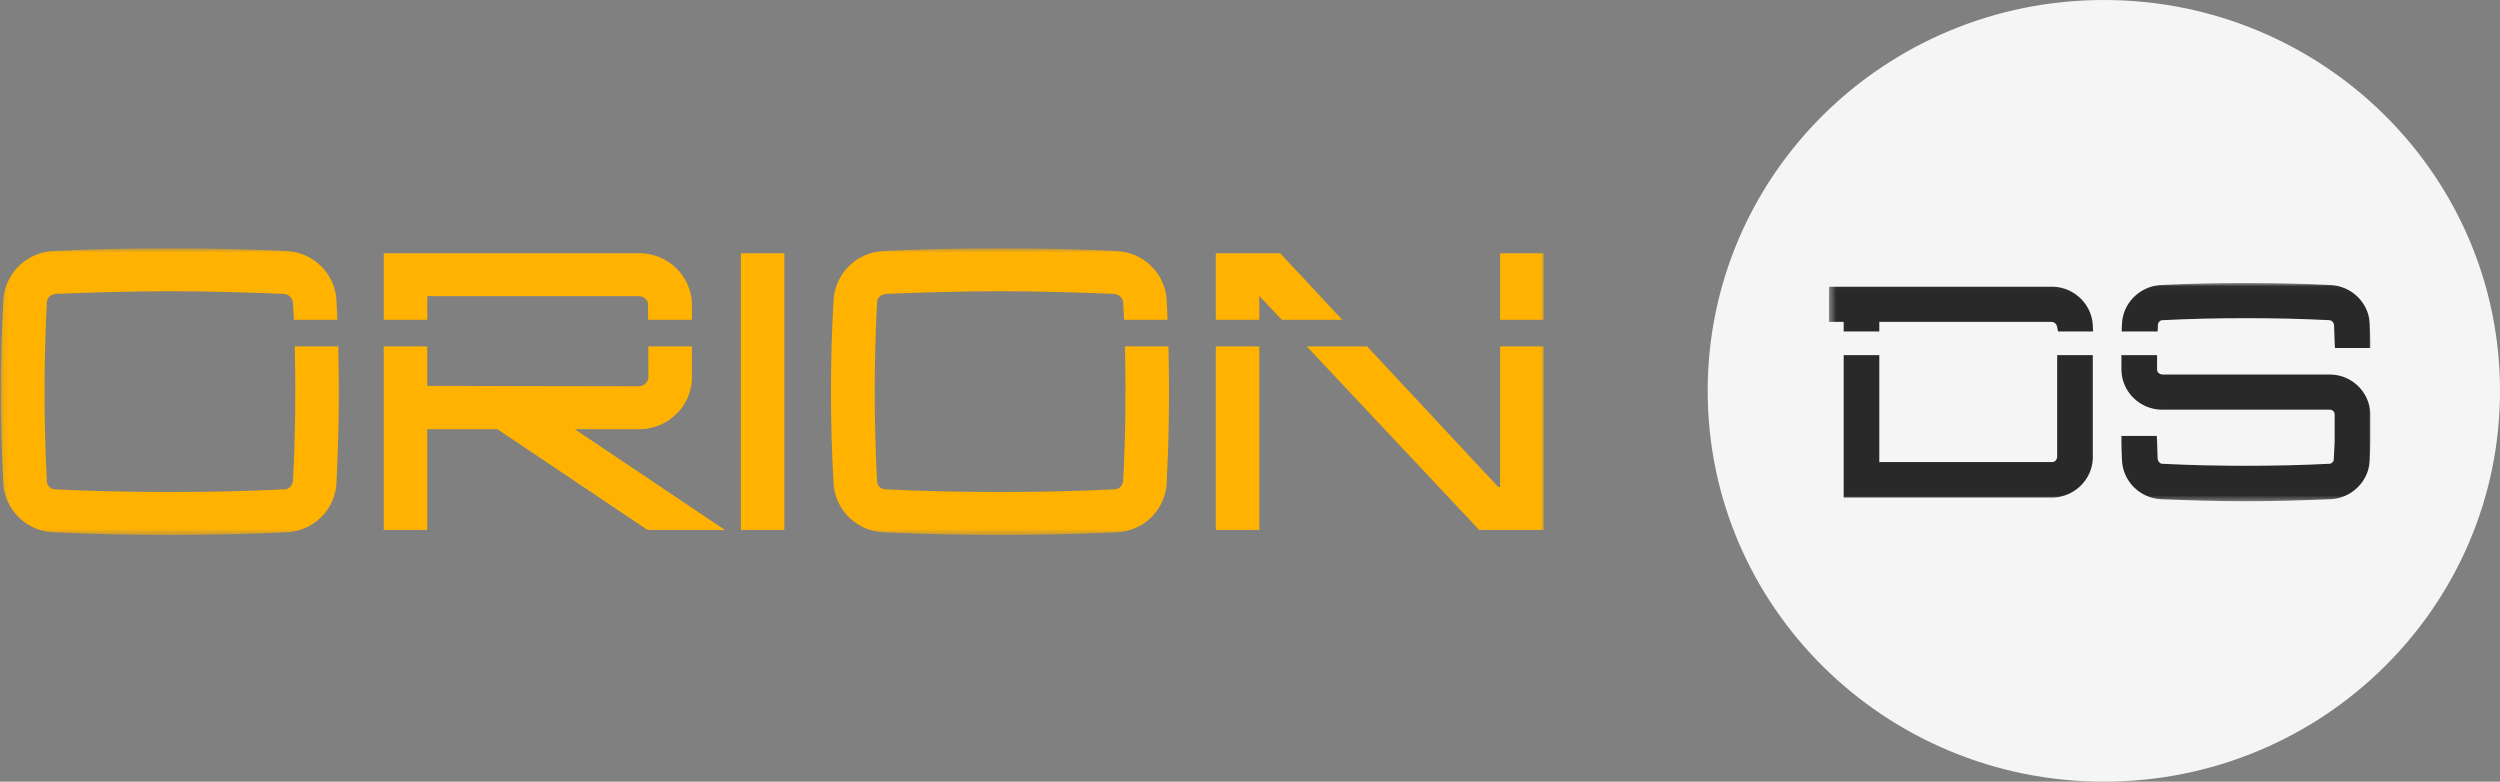
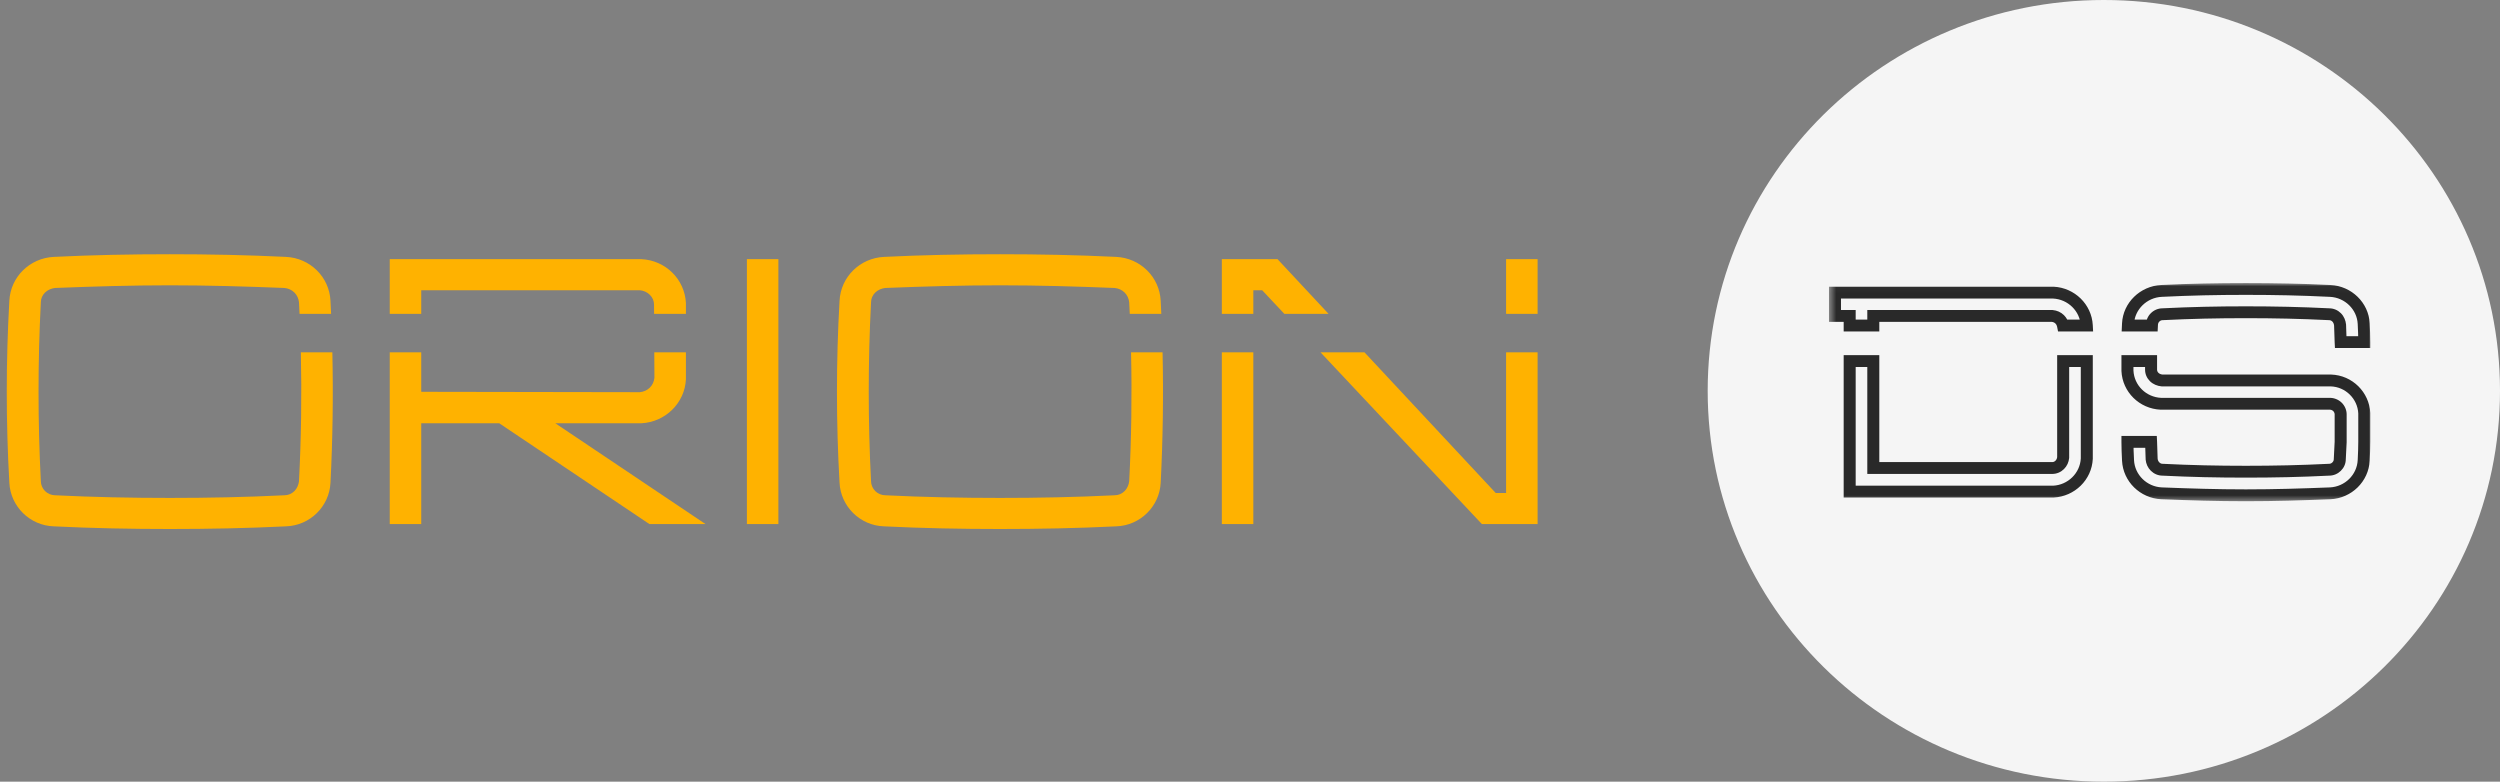
<svg xmlns="http://www.w3.org/2000/svg" width="371" height="116" viewBox="0 0 371 116" fill="none">
  <rect x="0" y="0" width="371" height="116" fill="#808080" stroke="none" />
  <path d="M371 58C371 90.033 344.679 116 312.21 116C279.741 116 253.42 90.033 253.42 58C253.42 25.968 279.741 0 312.21 0C344.679 0 371 25.968 371 58Z" fill="#F5F5F5" />
  <mask id="mask0_227_15" style="mask-type:alpha" maskUnits="userSpaceOnUse" x="0" y="36" width="230" height="44">
    <path d="M229.48 36.849H0.11V79.471H229.48V36.849Z" fill="white" />
-     <path fill-rule="evenodd" clip-rule="evenodd" d="M25.215 42.34C30.859 42.34 36.56 42.509 42.204 42.734C42.774 42.79 43.287 43.015 43.686 43.409C44.085 43.802 44.313 44.309 44.37 44.871C44.4 45.439 44.428 46.007 44.453 46.576H49.136C49.108 45.932 49.078 45.289 49.045 44.646C48.874 41.103 46.024 38.291 42.432 38.122C36.674 37.841 30.916 37.728 25.215 37.728C19.458 37.728 13.7 37.841 7.999 38.122C4.407 38.291 1.557 41.103 1.386 44.646C0.873 53.645 0.873 62.644 1.386 71.642C1.557 75.129 4.407 77.998 7.999 78.11C13.7 78.391 19.458 78.504 25.215 78.504C30.916 78.504 36.674 78.391 42.432 78.11C46.024 77.998 48.874 75.129 49.045 71.642C49.372 65.191 49.465 58.739 49.322 52.288H44.647C44.79 58.653 44.699 65.064 44.37 71.417C44.313 71.924 44.085 72.486 43.686 72.88C43.287 73.273 42.774 73.498 42.204 73.498C36.56 73.779 30.859 73.892 25.215 73.892C19.572 73.892 13.814 73.779 8.17 73.498C7.657 73.498 7.087 73.273 6.688 72.88C6.289 72.486 6.061 71.924 6.061 71.417C5.605 62.587 5.605 53.645 6.061 44.871C6.061 44.309 6.289 43.802 6.688 43.409C7.087 43.015 7.657 42.79 8.17 42.734C13.814 42.509 19.572 42.34 25.215 42.34ZM57.838 77.773V52.288H62.512V58.144L94.95 58.2C95.52 58.144 96.033 57.919 96.432 57.526C96.832 57.132 97.059 56.626 97.117 56.063L97.097 52.288H101.791V56.288C101.62 59.831 98.713 62.644 95.178 62.812H82.408L104.699 77.773H96.375L74.085 62.812H62.512V77.773H57.838ZM57.838 46.576H62.512V43.071H94.95C95.52 43.127 96.033 43.352 96.432 43.746C96.832 44.14 97.059 44.646 97.059 45.208L97.067 46.576H101.791V44.983C101.62 41.44 98.77 38.628 95.178 38.459H57.838V46.576ZM115.512 77.773V38.459H110.838V77.773H115.512ZM148.418 42.34C154.062 42.34 159.763 42.509 165.407 42.734C165.977 42.79 166.49 43.015 166.889 43.409C167.288 43.802 167.516 44.309 167.573 44.871C167.602 45.439 167.63 46.007 167.656 46.576H172.339C172.311 45.932 172.28 45.289 172.248 44.646C172.077 41.103 169.226 38.291 165.635 38.122C159.877 37.841 154.119 37.728 148.418 37.728C142.66 37.728 136.903 37.841 131.202 38.122C127.61 38.291 124.76 41.103 124.589 44.646C124.076 53.645 124.076 62.644 124.589 71.642C124.76 75.129 127.61 77.998 131.202 78.11C136.903 78.391 142.66 78.504 148.418 78.504C154.119 78.504 159.877 78.391 165.635 78.11C169.226 77.998 172.077 75.129 172.248 71.642C172.575 65.191 172.667 58.739 172.525 52.288H167.849C167.993 58.653 167.901 65.064 167.573 71.417C167.516 71.924 167.288 72.486 166.889 72.88C166.49 73.273 165.977 73.498 165.407 73.498C159.763 73.779 154.062 73.892 148.418 73.892C142.774 73.892 137.017 73.779 131.373 73.498C130.86 73.498 130.29 73.273 129.891 72.88C129.491 72.486 129.263 71.924 129.263 71.417C128.807 62.587 128.807 53.645 129.263 44.871C129.263 44.309 129.491 43.802 129.891 43.409C130.29 43.015 130.86 42.79 131.373 42.734C137.017 42.509 142.774 42.34 148.418 42.34ZM181.319 52.288V77.773H185.993V52.288H181.319ZM190.598 46.576L187.305 43.071H185.993V46.576H181.319V38.459H189.585L197.159 46.576H190.598ZM195.966 52.288L219.913 77.773H228.18V52.288H223.505V73.161H221.966L202.489 52.288H195.966ZM223.505 46.576H228.18V38.459H223.505V46.576Z" fill="black" />
  </mask>
  <g mask="url(#mask0_227_15)">
    <path fill-rule="evenodd" clip-rule="evenodd" d="M25.215 42.34C30.859 42.34 36.56 42.509 42.204 42.734C42.774 42.79 43.287 43.015 43.686 43.409C44.085 43.802 44.313 44.309 44.37 44.871C44.4 45.439 44.428 46.007 44.453 46.576H49.136C49.108 45.932 49.078 45.289 49.045 44.646C48.874 41.103 46.024 38.291 42.432 38.122C36.674 37.841 30.916 37.728 25.215 37.728C19.458 37.728 13.7 37.841 7.999 38.122C4.407 38.291 1.557 41.103 1.386 44.646C0.873 53.645 0.873 62.644 1.386 71.642C1.557 75.129 4.407 77.998 7.999 78.11C13.7 78.391 19.458 78.504 25.215 78.504C30.916 78.504 36.674 78.391 42.432 78.11C46.024 77.998 48.874 75.129 49.045 71.642C49.372 65.191 49.465 58.739 49.322 52.288H44.647C44.79 58.653 44.699 65.064 44.37 71.417C44.313 71.924 44.085 72.486 43.686 72.88C43.287 73.273 42.774 73.498 42.204 73.498C36.56 73.779 30.859 73.892 25.215 73.892C19.572 73.892 13.814 73.779 8.17 73.498C7.657 73.498 7.087 73.273 6.688 72.88C6.289 72.486 6.061 71.924 6.061 71.417C5.605 62.587 5.605 53.645 6.061 44.871C6.061 44.309 6.289 43.802 6.688 43.409C7.087 43.015 7.657 42.79 8.17 42.734C13.814 42.509 19.572 42.34 25.215 42.34ZM57.838 77.773V52.288H62.512V58.144L94.95 58.2C95.52 58.144 96.033 57.919 96.432 57.526C96.832 57.132 97.059 56.626 97.117 56.063L97.097 52.288H101.791V56.288C101.62 59.831 98.713 62.644 95.178 62.812H82.408L104.699 77.773H96.375L74.085 62.812H62.512V77.773H57.838ZM57.838 46.576H62.512V43.071H94.95C95.52 43.127 96.033 43.352 96.432 43.746C96.832 44.14 97.059 44.646 97.059 45.208L97.067 46.576H101.791V44.983C101.62 41.44 98.77 38.628 95.178 38.459H57.838V46.576ZM115.512 77.773V38.459H110.838V77.773H115.512ZM148.418 42.34C154.062 42.34 159.763 42.509 165.407 42.734C165.977 42.79 166.49 43.015 166.889 43.409C167.288 43.802 167.516 44.309 167.573 44.871C167.602 45.439 167.63 46.007 167.656 46.576H172.339C172.311 45.932 172.28 45.289 172.248 44.646C172.077 41.103 169.226 38.291 165.635 38.122C159.877 37.841 154.119 37.728 148.418 37.728C142.66 37.728 136.903 37.841 131.202 38.122C127.61 38.291 124.76 41.103 124.589 44.646C124.076 53.645 124.076 62.644 124.589 71.642C124.76 75.129 127.61 77.998 131.202 78.11C136.903 78.391 142.66 78.504 148.418 78.504C154.119 78.504 159.877 78.391 165.635 78.11C169.226 77.998 172.077 75.129 172.248 71.642C172.575 65.191 172.667 58.739 172.525 52.288H167.849C167.993 58.653 167.901 65.064 167.573 71.417C167.516 71.924 167.288 72.486 166.889 72.88C166.49 73.273 165.977 73.498 165.407 73.498C159.763 73.779 154.062 73.892 148.418 73.892C142.774 73.892 137.017 73.779 131.373 73.498C130.86 73.498 130.29 73.273 129.891 72.88C129.491 72.486 129.263 71.924 129.263 71.417C128.807 62.587 128.807 53.645 129.263 44.871C129.263 44.309 129.491 43.802 129.891 43.409C130.29 43.015 130.86 42.79 131.373 42.734C137.017 42.509 142.774 42.34 148.418 42.34ZM181.319 52.288V77.773H185.993V52.288H181.319ZM190.598 46.576L187.305 43.071H185.993V46.576H181.319V38.459H189.585L197.159 46.576H190.598ZM195.966 52.288L219.913 77.773H228.18V52.288H223.505V73.161H221.966L202.489 52.288H195.966ZM223.505 46.576H228.18V38.459H223.505V46.576Z" fill="#FFB200" />
-     <path d="M42.204 42.734L42.293 41.859L42.266 41.857L42.24 41.856L42.204 42.734ZM43.686 43.409L43.056 44.03L43.686 43.409ZM44.37 44.871L45.26 44.826L45.259 44.805L45.257 44.783L44.37 44.871ZM44.453 46.576L43.563 46.615L43.601 47.455H44.453V46.576ZM49.136 46.576V47.455H50.065L50.026 46.538L49.136 46.576ZM49.045 44.646L48.155 44.688V44.69L49.045 44.646ZM42.432 38.122L42.388 39L42.39 39L42.432 38.122ZM7.999 38.122L8.041 39L8.044 38.999L7.999 38.122ZM1.386 44.646L2.275 44.695L2.276 44.692L2.276 44.688L1.386 44.646ZM1.386 71.642L2.276 71.6L2.276 71.597L2.275 71.593L1.386 71.642ZM7.999 78.11L8.044 77.233L8.035 77.232L8.027 77.232L7.999 78.11ZM42.432 78.11L42.404 77.232L42.396 77.232H42.388L42.432 78.11ZM49.045 71.642L48.155 71.598V71.6L49.045 71.642ZM49.322 52.288L50.213 52.269L50.195 51.409H49.322V52.288ZM44.647 52.288V51.409H43.736L43.756 52.308L44.647 52.288ZM44.37 71.417L45.256 71.514L45.258 71.488L45.26 71.462L44.37 71.417ZM43.686 72.88L43.056 72.258L43.686 72.88ZM42.204 73.498V72.62H42.182L42.159 72.621L42.204 73.498ZM8.17 73.498L8.215 72.621L8.193 72.62H8.17V73.498ZM6.688 72.88L7.318 72.258L6.688 72.88ZM6.061 71.417H6.951V71.395L6.95 71.373L6.061 71.417ZM6.061 44.871L6.95 44.916L6.951 44.893V44.871H6.061ZM6.688 43.409L7.318 44.03L6.688 43.409ZM8.17 42.734L8.134 41.856L8.103 41.857L8.072 41.86L8.17 42.734ZM57.838 52.288V51.409H56.947V52.288H57.838ZM57.838 77.773H56.947V78.651H57.838V77.773ZM62.512 52.288H63.403V51.409H62.512V52.288ZM62.512 58.144H61.622V59.022L62.511 59.023L62.512 58.144ZM94.95 58.2L94.948 59.079H94.994L95.039 59.075L94.95 58.2ZM97.117 56.063L98.003 56.151L98.008 56.105L98.007 56.059L97.117 56.063ZM97.097 52.288V51.409H96.201L96.206 52.292L97.097 52.288ZM101.791 52.288H102.682V51.409H101.791V52.288ZM101.791 56.288L102.681 56.33L102.682 56.309V56.288H101.791ZM95.178 62.812V63.691H95.2L95.221 63.69L95.178 62.812ZM82.408 62.812V61.934H79.515L81.907 63.539L82.408 62.812ZM104.699 77.773V78.651H107.591L105.2 77.046L104.699 77.773ZM96.375 77.773L95.874 78.499L96.101 78.651H96.375V77.773ZM74.085 62.812L74.586 62.086L74.359 61.934H74.085V62.812ZM62.512 62.812V61.934H61.622V62.812H62.512ZM62.512 77.773V78.651H63.403V77.773H62.512ZM62.512 46.576V47.455H63.403V46.576H62.512ZM57.838 46.576H56.947V47.455H57.838V46.576ZM62.512 43.071V42.192H61.622V43.071H62.512ZM94.95 43.071L95.039 42.197L94.995 42.192H94.95V43.071ZM96.432 43.746L95.803 44.367L96.432 43.746ZM97.059 45.208H96.169V45.213L97.059 45.208ZM97.067 46.576L96.176 46.58L96.18 47.455H97.067V46.576ZM101.791 46.576V47.455H102.682V46.576H101.791ZM101.791 44.983H102.682V44.962L102.681 44.942L101.791 44.983ZM95.178 38.459L95.221 37.581L95.2 37.581H95.178V38.459ZM57.838 38.459V37.581H56.947V38.459H57.838ZM115.512 38.459H116.403V37.581H115.512V38.459ZM115.512 77.773V78.651H116.403V77.773H115.512ZM110.838 38.459V37.581H109.947V38.459H110.838ZM110.838 77.773H109.947V78.651H110.838V77.773ZM165.407 42.734L165.495 41.859L165.469 41.857L165.443 41.856L165.407 42.734ZM166.889 43.409L166.259 44.03L166.889 43.409ZM167.573 44.871L168.463 44.826L168.462 44.805L168.459 44.783L167.573 44.871ZM167.656 46.576L166.766 46.615L166.804 47.455H167.656V46.576ZM172.339 46.576V47.455H173.268L173.229 46.538L172.339 46.576ZM172.248 44.646L171.358 44.688V44.69L172.248 44.646ZM165.635 38.122L165.591 39L165.593 39L165.635 38.122ZM131.202 38.122L131.244 39L131.246 38.999L131.202 38.122ZM124.589 44.646L125.478 44.695V44.692L125.479 44.688L124.589 44.646ZM124.589 71.642L125.479 71.6L125.478 71.597V71.593L124.589 71.642ZM131.202 78.11L131.246 77.233L131.238 77.232L131.23 77.232L131.202 78.11ZM165.635 78.11L165.607 77.232L165.599 77.232H165.591L165.635 78.11ZM172.248 71.642L171.358 71.598V71.6L172.248 71.642ZM172.525 52.288L173.416 52.269L173.397 51.409H172.525V52.288ZM167.849 52.288V51.409H166.938L166.958 52.308L167.849 52.288ZM167.573 71.417L168.459 71.514L168.461 71.488L168.463 71.462L167.573 71.417ZM166.889 72.88L166.259 72.258L166.889 72.88ZM165.407 73.498V72.62H165.385L165.362 72.621L165.407 73.498ZM131.373 73.498L131.418 72.621L131.395 72.62H131.373V73.498ZM129.891 72.88L130.52 72.258L129.891 72.88ZM129.263 71.417H130.154V71.395L130.153 71.373L129.263 71.417ZM129.263 44.871L130.153 44.916L130.154 44.893V44.871H129.263ZM129.891 43.409L130.52 44.03L129.891 43.409ZM131.373 42.734L131.337 41.856L131.306 41.857L131.274 41.86L131.373 42.734ZM181.319 77.773H180.428V78.651H181.319V77.773ZM181.319 52.288V51.409H180.428V52.288H181.319ZM185.994 77.773V78.651H186.884V77.773H185.994ZM185.994 52.288H186.884V51.409H185.994V52.288ZM190.598 46.576L189.945 47.173L190.209 47.455H190.598V46.576ZM187.305 43.071L187.958 42.474L187.694 42.192H187.305V43.071ZM185.994 43.071V42.192H185.103V43.071H185.994ZM185.994 46.576V47.455H186.884V46.576H185.994ZM181.319 46.576H180.428V47.455H181.319V46.576ZM181.319 38.459V37.581H180.428V38.459H181.319ZM189.585 38.459L190.24 37.864L189.976 37.581H189.585V38.459ZM197.159 46.576V47.455H199.19L197.814 45.98L197.159 46.576ZM219.914 77.773L219.26 78.37L219.525 78.651H219.914V77.773ZM195.966 52.288V51.409H193.925L195.312 52.886L195.966 52.288ZM228.18 77.773V78.651H229.07V77.773H228.18ZM228.18 52.288H229.07V51.409H228.18V52.288ZM223.505 52.288V51.409H222.614V52.288H223.505ZM223.505 73.161V74.04H224.396V73.161H223.505ZM221.966 73.161L221.311 73.756L221.575 74.04H221.966V73.161ZM202.489 52.288L203.144 51.693L202.88 51.409H202.489V52.288ZM223.505 46.576H222.614V47.455H223.505V46.576ZM228.18 46.576V47.455H229.07V46.576H228.18ZM228.18 38.459H229.07V37.581H228.18V38.459ZM223.505 38.459V37.581H222.614V38.459H223.505ZM42.24 41.856C36.591 41.63 30.877 41.461 25.216 41.461V43.219C30.842 43.219 36.53 43.387 42.168 43.612L42.24 41.856ZM44.316 42.787C43.76 42.238 43.05 41.934 42.293 41.859L42.115 43.608C42.498 43.646 42.815 43.792 43.056 44.03L44.316 42.787ZM45.257 44.783C45.181 44.036 44.873 43.336 44.316 42.787L43.056 44.03C43.298 44.269 43.446 44.581 43.484 44.958L45.257 44.783ZM45.343 46.537C45.317 45.966 45.29 45.395 45.26 44.826L43.481 44.916C43.51 45.482 43.538 46.048 43.563 46.615L45.343 46.537ZM49.136 45.697H44.453V47.455H49.136V45.697ZM48.155 44.69C48.188 45.331 48.218 45.972 48.246 46.614L50.026 46.538C49.998 45.893 49.967 45.248 49.934 44.602L48.155 44.69ZM42.39 39C45.523 39.147 48.006 41.597 48.155 44.688L49.935 44.604C49.742 40.608 46.525 37.434 42.474 37.244L42.39 39ZM25.216 38.607C30.905 38.607 36.648 38.719 42.388 39L42.476 37.244C36.701 36.962 30.928 36.849 25.216 36.849V38.607ZM8.044 38.999C13.726 38.719 19.469 38.607 25.216 38.607V36.849C19.446 36.849 13.673 36.962 7.955 37.244L8.044 38.999ZM2.276 44.688C2.425 41.597 4.908 39.147 8.041 39L7.957 37.244C3.906 37.434 0.689 40.608 0.496 44.604L2.276 44.688ZM2.275 71.593C1.764 62.627 1.764 53.661 2.275 44.695L0.497 44.597C-0.018 53.629 -0.018 62.66 0.497 71.692L2.275 71.593ZM8.027 77.232C4.913 77.134 2.425 74.642 2.276 71.6L0.496 71.685C0.689 75.616 3.902 78.861 7.971 78.989L8.027 77.232ZM25.216 77.625C19.469 77.625 13.726 77.513 8.044 77.233L7.955 78.988C13.673 79.27 19.446 79.383 25.216 79.383V77.625ZM42.388 77.232C36.648 77.513 30.905 77.625 25.216 77.625V79.383C30.928 79.383 36.701 79.27 42.476 78.988L42.388 77.232ZM48.155 71.6C48.006 74.642 45.518 77.134 42.404 77.232L42.46 78.989C46.529 78.861 49.742 75.616 49.935 71.685L48.155 71.6ZM48.432 52.307C48.573 58.737 48.481 65.168 48.155 71.598L49.934 71.686C50.263 65.214 50.356 58.741 50.213 52.269L48.432 52.307ZM44.647 53.167H49.322V51.409H44.647V53.167ZM45.26 71.462C45.589 65.087 45.682 58.655 45.537 52.268L43.756 52.308C43.9 58.651 43.808 65.041 43.481 71.373L45.26 71.462ZM44.316 73.501C44.883 72.941 45.181 72.181 45.256 71.514L43.485 71.32C43.446 71.666 43.287 72.031 43.056 72.258L44.316 73.501ZM42.204 74.377C43.026 74.377 43.761 74.048 44.316 73.501L43.056 72.258C42.813 72.498 42.523 72.62 42.204 72.62V74.377ZM25.216 74.771C30.871 74.771 36.587 74.658 42.249 74.376L42.159 72.621C36.533 72.901 30.848 73.013 25.216 73.013V74.771ZM8.125 74.376C13.787 74.658 19.56 74.771 25.216 74.771V73.013C19.583 73.013 13.841 72.901 8.215 72.621L8.125 74.376ZM6.058 73.501C6.622 74.058 7.418 74.377 8.17 74.377V72.62C7.896 72.62 7.552 72.489 7.318 72.258L6.058 73.501ZM5.17 71.417C5.17 72.159 5.494 72.944 6.058 73.501L7.318 72.258C7.084 72.028 6.951 71.688 6.951 71.417H5.17ZM5.171 44.826C4.714 53.63 4.714 62.602 5.171 71.462L6.95 71.373C6.496 62.572 6.496 53.66 6.95 44.916L5.171 44.826ZM6.058 42.787C5.503 43.335 5.17 44.06 5.17 44.871H6.951C6.951 44.557 7.074 44.27 7.318 44.03L6.058 42.787ZM8.072 41.86C7.396 41.934 6.625 42.227 6.058 42.787L7.318 44.03C7.548 43.803 7.918 43.646 8.268 43.607L8.072 41.86ZM25.216 41.461C19.555 41.461 13.784 41.63 8.134 41.856L8.206 43.612C13.844 43.387 19.589 43.219 25.216 43.219V41.461ZM56.947 52.288V77.773H58.728V52.288H56.947ZM62.512 51.409H57.838V53.167H62.512V51.409ZM63.403 58.144V52.288H61.622V58.144H63.403ZM94.952 57.322L62.514 57.265L62.511 59.023L94.948 59.079L94.952 57.322ZM95.803 56.904C95.561 57.142 95.245 57.288 94.862 57.326L95.039 59.075C95.796 59 96.506 58.696 97.062 58.147L95.803 56.904ZM96.23 55.976C96.192 56.354 96.044 56.666 95.803 56.904L97.062 58.147C97.619 57.598 97.927 56.898 98.003 56.151L96.23 55.976ZM96.206 52.292L96.226 56.068L98.007 56.059L97.987 52.283L96.206 52.292ZM101.791 51.409H97.097V53.167H101.791V51.409ZM102.682 56.288V52.288H100.9V56.288H102.682ZM95.221 63.69C99.209 63.499 102.488 60.331 102.681 56.33L100.901 56.246C100.753 59.332 98.217 61.788 95.135 61.934L95.221 63.69ZM82.408 63.691H95.178V61.934H82.408V63.691ZM105.2 77.046L82.909 62.086L81.907 63.539L104.198 78.499L105.2 77.046ZM96.375 78.651H104.699V76.894H96.375V78.651ZM73.584 63.539L95.874 78.499L96.876 77.046L74.586 62.086L73.584 63.539ZM62.512 63.691H74.085V61.934H62.512V63.691ZM63.403 77.773V62.812H61.622V77.773H63.403ZM57.838 78.651H62.512V76.894H57.838V78.651ZM62.512 45.697H57.838V47.455H62.512V45.697ZM61.622 43.071V46.576H63.403V43.071H61.622ZM94.95 42.192H62.512V43.95H94.95V42.192ZM97.062 43.125C96.506 42.576 95.796 42.271 95.039 42.197L94.862 43.946C95.245 43.983 95.561 44.129 95.803 44.367L97.062 43.125ZM97.95 45.208C97.95 44.398 97.617 43.672 97.062 43.125L95.803 44.367C96.046 44.607 96.169 44.894 96.169 45.208H97.95ZM97.957 46.571L97.95 45.204L96.169 45.213L96.176 46.58L97.957 46.571ZM101.791 45.697H97.067V47.455H101.791V45.697ZM100.9 44.983V46.576H102.682V44.983H100.9ZM95.136 39.337C98.269 39.484 100.752 41.934 100.901 45.025L102.681 44.942C102.488 40.946 99.271 37.772 95.221 37.581L95.136 39.337ZM57.838 39.338H95.178V37.581H57.838V39.338ZM58.728 46.576V38.459H56.947V46.576H58.728ZM114.622 38.459V77.773H116.403V38.459H114.622ZM110.838 39.338H115.512V37.581H110.838V39.338ZM111.728 77.773V38.459H109.947V77.773H111.728ZM115.512 76.894H110.838V78.651H115.512V76.894ZM165.443 41.856C159.794 41.63 154.079 41.461 148.418 41.461V43.219C154.045 43.219 159.732 43.387 165.371 43.612L165.443 41.856ZM167.519 42.787C166.963 42.238 166.253 41.934 165.495 41.859L165.318 43.608C165.701 43.646 166.017 43.792 166.259 44.03L167.519 42.787ZM168.459 44.783C168.384 44.036 168.076 43.336 167.519 42.787L166.259 44.03C166.501 44.269 166.649 44.581 166.687 44.958L168.459 44.783ZM168.546 46.537C168.52 45.966 168.492 45.395 168.463 44.826L166.684 44.916C166.713 45.482 166.74 46.048 166.766 46.615L168.546 46.537ZM167.656 47.455H172.339V45.697H167.656V47.455ZM171.358 44.69C171.39 45.331 171.421 45.972 171.449 46.614L173.229 46.538C173.2 45.893 173.17 45.248 173.137 44.602L171.358 44.69ZM165.593 39C168.725 39.147 171.209 41.597 171.358 44.688L173.138 44.604C172.945 40.608 169.727 37.434 165.677 37.244L165.593 39ZM148.418 38.607C154.108 38.607 159.85 38.719 165.591 39L165.679 37.244C159.904 36.962 154.131 36.849 148.418 36.849V38.607ZM131.246 38.999C136.929 38.719 142.672 38.607 148.418 38.607V36.849C142.649 36.849 136.876 36.962 131.157 37.244L131.246 38.999ZM125.479 44.688C125.628 41.597 128.111 39.147 131.244 39L131.159 37.244C127.109 37.434 123.892 40.608 123.699 44.604L125.479 44.688ZM125.478 71.593C124.967 62.627 124.967 53.661 125.478 44.695L123.699 44.597C123.184 53.629 123.184 62.66 123.699 71.692L125.478 71.593ZM131.23 77.232C128.116 77.134 125.628 74.642 125.479 71.6L123.699 71.685C123.892 75.616 127.105 78.861 131.174 78.989L131.23 77.232ZM148.418 77.625C142.672 77.625 136.929 77.513 131.246 77.233L131.157 78.988C136.876 79.27 142.649 79.383 148.418 79.383V77.625ZM165.591 77.232C159.85 77.513 154.108 77.625 148.418 77.625V79.383C154.131 79.383 159.904 79.27 165.679 78.988L165.591 77.232ZM171.358 71.6C171.209 74.642 168.721 77.134 165.607 77.232L165.663 78.989C169.732 78.861 172.945 75.616 173.138 71.685L171.358 71.6ZM171.635 52.307C171.776 58.737 171.684 65.168 171.358 71.598L173.137 71.686C173.465 65.214 173.559 58.741 173.416 52.269L171.635 52.307ZM172.525 51.409H167.849V53.167H172.525V51.409ZM168.463 71.462C168.792 65.087 168.884 58.655 168.74 52.268L166.958 52.308C167.102 58.651 167.011 65.041 166.684 71.373L168.463 71.462ZM167.519 73.501C168.086 72.941 168.383 72.181 168.459 71.514L166.688 71.32C166.649 71.666 166.49 72.031 166.259 72.258L167.519 73.501ZM165.407 74.377C166.229 74.377 166.964 74.048 167.519 73.501L166.259 72.258C166.016 72.498 165.725 72.62 165.407 72.62V74.377ZM148.418 74.771C154.074 74.771 159.79 74.658 165.452 74.376L165.362 72.621C159.736 72.901 154.051 73.013 148.418 73.013V74.771ZM131.328 74.376C136.99 74.658 142.763 74.771 148.418 74.771V73.013C142.786 73.013 137.043 72.901 131.418 72.621L131.328 74.376ZM129.261 73.501C129.825 74.058 130.621 74.377 131.373 74.377V72.62C131.098 72.62 130.754 72.489 130.52 72.258L129.261 73.501ZM128.373 71.417C128.373 72.159 128.696 72.944 129.261 73.501L130.52 72.258C130.286 72.028 130.154 71.688 130.154 71.417H128.373ZM128.374 44.826C127.916 53.63 127.916 62.602 128.374 71.462L130.153 71.373C129.699 62.572 129.699 53.66 130.153 44.916L128.374 44.826ZM129.261 42.787C128.706 43.335 128.373 44.06 128.373 44.871H130.154C130.154 44.557 130.277 44.27 130.52 44.03L129.261 42.787ZM131.274 41.86C130.599 41.934 129.828 42.227 129.261 42.787L130.52 44.03C130.751 43.803 131.12 43.646 131.471 43.607L131.274 41.86ZM148.418 41.461C142.758 41.461 136.986 41.63 131.337 41.856L131.409 43.612C137.047 43.387 142.791 43.219 148.418 43.219V41.461ZM182.21 77.773V52.288H180.428V77.773H182.21ZM185.994 76.894H181.319V78.651H185.994V76.894ZM185.103 52.288V77.773H186.884V52.288H185.103ZM185.994 51.409H181.319V53.167H185.994V51.409ZM191.251 45.978L187.958 42.474L186.651 43.669L189.945 47.173L191.251 45.978ZM187.305 42.192H185.994V43.95H187.305V42.192ZM185.103 43.071V46.576H186.884V43.071H185.103ZM181.319 47.455H185.994V45.697H181.319V47.455ZM182.21 46.576V38.459H180.428V46.576H182.21ZM181.319 39.338H189.585V37.581H181.319V39.338ZM188.93 39.054L196.504 47.171L197.814 45.98L190.24 37.864L188.93 39.054ZM190.598 47.455H197.159V45.697H190.598V47.455ZM220.567 77.175L196.619 51.69L195.312 52.886L219.26 78.37L220.567 77.175ZM228.18 76.894H219.914V78.651H228.18V76.894ZM227.289 52.288V77.773H229.07V52.288H227.289ZM228.18 51.409H223.505V53.167H228.18V51.409ZM224.396 73.161V52.288H222.614V73.161H224.396ZM221.966 74.04H223.505V72.282H221.966V74.04ZM201.833 52.883L221.311 73.756L222.621 72.566L203.144 51.693L201.833 52.883ZM202.489 51.409H195.966V53.167H202.489V51.409ZM223.505 47.455H228.18V45.697H223.505V47.455ZM227.289 38.459V46.576H229.07V38.459H227.289ZM223.505 39.338H228.18V37.581H223.505V39.338ZM224.396 46.576V38.459H222.614V46.576H224.396Z" fill="#FFB200" />
  </g>
  <mask id="mask1_227_15" style="mask-type:alpha" maskUnits="userSpaceOnUse" x="271" y="42" width="82" height="33">
    <path d="M352.034 42.027H271.421V74.542H352.034V42.027Z" fill="white" />
-     <path fill-rule="evenodd" clip-rule="evenodd" d="M304.721 72.982H274.492V53.606H277.998V69.481H304.55C304.977 69.481 305.362 69.312 305.661 69.016C305.961 68.721 306.132 68.342 306.174 67.92V53.606H309.68V68.088C309.552 70.746 307.372 72.855 304.721 72.982ZM309.68 48.333C309.545 45.682 307.367 43.581 304.721 43.454H272.311V46.913H274.492V48.333H277.998V46.913H304.55C304.977 46.955 305.362 47.124 305.661 47.419C305.917 47.671 306.079 47.985 306.147 48.333H309.68ZM315.713 53.606V55.054C315.841 57.712 317.979 59.821 320.673 59.947H345.771C346.156 59.947 346.583 60.116 346.882 60.411C347.182 60.707 347.353 61.129 347.353 61.508V65.6C347.331 66.022 347.31 66.454 347.289 66.886C347.267 67.319 347.246 67.751 347.224 68.173C347.224 68.595 347.053 68.974 346.754 69.27C346.455 69.565 346.07 69.734 345.642 69.734C341.41 69.945 337.519 70.029 333.286 70.029C329.053 70.029 325.162 69.945 320.929 69.734C320.502 69.734 320.117 69.565 319.818 69.27C319.518 68.974 319.347 68.595 319.305 68.173C319.283 67.751 319.273 67.319 319.262 66.886C319.251 66.454 319.24 66.022 319.219 65.6H315.713C315.713 66.489 315.752 67.34 315.793 68.226L315.799 68.342C315.927 70.999 318.107 73.108 320.758 73.235C325.077 73.403 328.967 73.53 333.286 73.53C337.604 73.53 341.495 73.403 345.813 73.235C348.464 73.108 350.645 70.999 350.773 68.342L350.779 68.225C350.82 67.339 350.859 66.489 350.859 65.6V61.339C350.73 58.724 348.593 56.573 345.899 56.489H320.844C320.416 56.446 319.989 56.278 319.689 55.982C319.39 55.687 319.219 55.307 319.219 54.886V53.606H315.713ZM319.344 48.333H315.786C315.79 48.24 315.794 48.146 315.799 48.052C315.927 45.437 318.107 43.328 320.758 43.201C325.077 42.99 328.967 42.906 333.286 42.906C337.604 42.906 341.495 42.99 345.813 43.201C348.464 43.328 350.645 45.437 350.773 48.052V48.053C350.816 48.981 350.859 49.908 350.859 50.794H347.353C347.331 50.372 347.321 49.95 347.31 49.529C347.299 49.107 347.289 48.685 347.267 48.263C347.224 47.841 347.053 47.419 346.754 47.124C346.455 46.829 346.07 46.66 345.642 46.66C341.41 46.449 337.519 46.365 333.286 46.365C329.053 46.365 325.162 46.449 320.929 46.66C320.502 46.66 320.117 46.829 319.818 47.124C319.518 47.419 319.347 47.841 319.347 48.263L319.344 48.333Z" fill="black" />
  </mask>
  <g mask="url(#mask1_227_15)">
-     <path fill-rule="evenodd" clip-rule="evenodd" d="M304.721 72.982H274.492V53.606H277.998V69.481H304.55C304.977 69.481 305.362 69.312 305.661 69.016C305.96 68.721 306.132 68.342 306.174 67.92V53.606H309.68V68.088C309.552 70.746 307.371 72.855 304.721 72.982ZM309.679 48.333C309.544 45.682 307.367 43.581 304.721 43.454H272.311V46.913H274.492V48.333H277.998V46.913H304.55C304.977 46.955 305.362 47.124 305.661 47.419C305.916 47.671 306.079 47.985 306.147 48.333H309.679ZM315.713 53.606V55.054C315.841 57.712 317.979 59.821 320.673 59.947H345.771C346.155 59.947 346.583 60.116 346.882 60.411C347.182 60.707 347.353 61.129 347.353 61.508V65.6C347.331 66.022 347.31 66.454 347.288 66.886C347.267 67.319 347.246 67.751 347.224 68.173C347.224 68.595 347.053 68.974 346.754 69.27C346.455 69.565 346.07 69.734 345.642 69.734C341.409 69.945 337.519 70.029 333.286 70.029C329.053 70.029 325.162 69.945 320.929 69.734C320.502 69.734 320.117 69.565 319.818 69.27C319.518 68.974 319.347 68.595 319.304 68.173C319.283 67.751 319.272 67.319 319.262 66.886C319.251 66.454 319.24 66.022 319.219 65.6H315.713C315.713 66.489 315.752 67.34 315.793 68.226L315.798 68.342C315.927 70.999 318.107 73.108 320.758 73.235C325.077 73.403 328.967 73.53 333.286 73.53C337.604 73.53 341.495 73.403 345.813 73.235C348.464 73.108 350.645 70.999 350.773 68.342L350.778 68.225C350.819 67.339 350.859 66.489 350.859 65.6V61.339C350.73 58.724 348.593 56.573 345.899 56.489H320.844C320.416 56.446 319.989 56.278 319.689 55.982C319.39 55.687 319.219 55.307 319.219 54.886V53.606H315.713ZM319.344 48.333H315.786C315.79 48.24 315.794 48.146 315.798 48.052C315.927 45.437 318.107 43.328 320.758 43.201C325.077 42.99 328.967 42.906 333.286 42.906C337.604 42.906 341.495 42.99 345.813 43.201C348.464 43.328 350.645 45.437 350.773 48.052V48.053C350.816 48.981 350.859 49.908 350.859 50.794H347.353C347.331 50.372 347.321 49.95 347.31 49.529C347.299 49.107 347.288 48.685 347.267 48.263C347.224 47.841 347.053 47.419 346.754 47.124C346.455 46.829 346.07 46.66 345.642 46.66C341.409 46.449 337.519 46.365 333.286 46.365C329.053 46.365 325.162 46.449 320.929 46.66C320.502 46.66 320.117 46.829 319.818 47.124C319.518 47.419 319.347 47.841 319.347 48.263L319.344 48.333Z" fill="#292929" />
    <path d="M274.492 72.954H273.601V73.833H274.492V72.954ZM304.721 72.954V73.833H304.742L304.764 73.832L304.721 72.954ZM274.492 53.579V52.7H273.601V53.579H274.492ZM277.998 53.579H278.889V52.7H277.998V53.579ZM277.998 69.453H277.107V70.332H277.998V69.453ZM305.661 68.989L305.032 68.368L305.661 68.989ZM306.174 67.893L307.061 67.98L307.065 67.936V67.893H306.174ZM306.174 53.579V52.7H305.284V53.579H306.174ZM309.68 53.579H310.571V52.7H309.68V53.579ZM309.68 68.061L310.57 68.103L310.571 68.082V68.061H309.68ZM309.68 48.306V49.185H310.617L310.569 48.262L309.68 48.306ZM304.721 43.427L304.764 42.549L304.742 42.548H304.721V43.427ZM272.311 43.427V42.548H271.421V43.427H272.311ZM272.311 46.886H271.421V47.765H272.311V46.886ZM274.492 46.886H275.383V46.007H274.492V46.886ZM274.492 48.306H273.601V49.185H274.492V48.306ZM277.998 48.306V49.185H278.889V48.306H277.998ZM277.998 46.886V46.007H277.107V46.886H277.998ZM304.55 46.886L304.638 46.012L304.594 46.007H304.55V46.886ZM305.661 47.392L305.032 48.014L305.661 47.392ZM306.147 48.306L305.273 48.474L305.413 49.185H306.147V48.306ZM315.713 53.579V52.7H314.822V53.579H315.713ZM315.713 55.027H314.822V55.048L314.823 55.069L315.713 55.027ZM320.673 59.92L320.63 60.798L320.651 60.799H320.673V59.92ZM346.882 60.384L346.253 61.005L346.882 60.384ZM347.353 65.573L348.243 65.617L348.243 65.595V65.573H347.353ZM347.224 68.146L346.335 68.102L346.334 68.124V68.146H347.224ZM345.642 69.706V68.828H345.62L345.597 68.829L345.642 69.706ZM320.929 69.706L320.974 68.829L320.952 68.828H320.929V69.706ZM319.305 68.146L318.415 68.19L318.416 68.212L318.418 68.233L319.305 68.146ZM319.219 65.573L320.109 65.529L320.067 64.694H319.219V65.573ZM315.713 65.573V64.694H314.822V65.573H315.713ZM315.793 68.198L316.683 68.158L315.793 68.198ZM315.799 68.314L314.909 68.354V68.356L315.799 68.314ZM320.758 73.207L320.715 74.085H320.719H320.723L320.758 73.207ZM345.813 73.207L345.849 74.085H345.853H345.857L345.813 73.207ZM350.773 68.314L351.663 68.356V68.354L350.773 68.314ZM350.779 68.198L349.889 68.158L350.779 68.198ZM350.859 61.312H351.749V61.291L351.749 61.27L350.859 61.312ZM345.899 56.461L345.927 55.583L345.913 55.583H345.899V56.461ZM320.844 56.461L320.755 57.336L320.799 57.34H320.844V56.461ZM319.689 55.955L319.06 56.577L319.689 55.955ZM319.219 53.579H320.11V52.7H319.219V53.579ZM315.786 48.306L314.896 48.267L314.854 49.185H315.786V48.306ZM319.344 48.306V49.185H320.191L320.234 48.35L319.344 48.306ZM315.799 48.025L314.909 47.982V47.985L315.799 48.025ZM320.758 43.174L320.801 44.052H320.802L320.758 43.174ZM345.813 43.174L345.769 44.052H345.77L345.813 43.174ZM350.773 48.025L351.663 47.987V47.982L350.773 48.025ZM350.773 48.025L349.883 48.064V48.065L350.773 48.025ZM350.859 50.767V51.646H351.749V50.767H350.859ZM347.353 50.767L346.463 50.811L346.506 51.646H347.353V50.767ZM347.31 49.501L346.42 49.523L347.31 49.501ZM347.267 48.236L348.157 48.192L348.156 48.17L348.154 48.148L347.267 48.236ZM346.754 47.097L347.384 46.476L346.754 47.097ZM345.642 46.633L345.597 47.51L345.62 47.512H345.642V46.633ZM320.929 46.633V47.512H320.952L320.974 47.51L320.929 46.633ZM319.818 47.097L319.188 46.476L319.818 47.097ZM319.347 48.236L320.237 48.28L320.238 48.258V48.236H319.347ZM274.492 73.833H304.721V72.076H274.492V73.833ZM273.601 53.579V72.954H275.383V53.579H273.601ZM277.998 52.7H274.492V54.458H277.998V52.7ZM278.889 69.453V53.579H277.107V69.453H278.889ZM304.55 68.575H277.998V70.332H304.55V68.575ZM305.032 68.368C304.888 68.51 304.726 68.575 304.55 68.575V70.332C305.229 70.332 305.836 70.06 306.291 69.611L305.032 68.368ZM305.288 67.805C305.264 68.042 305.173 68.228 305.032 68.368L306.291 69.611C306.748 69.16 306.999 68.586 307.061 67.98L305.288 67.805ZM305.284 53.579V67.893H307.065V53.579H305.284ZM309.68 52.7H306.174V54.458H309.68V52.7ZM310.571 68.061V53.579H308.79V68.061H310.571ZM304.764 73.832C307.868 73.684 310.42 71.218 310.57 68.103L308.791 68.02C308.685 70.22 306.875 71.972 304.677 72.076L304.764 73.832ZM310.569 48.262C310.411 45.155 307.862 42.697 304.764 42.549L304.677 44.305C306.872 44.41 308.678 46.156 308.79 48.351L310.569 48.262ZM304.721 42.548H272.311V44.306H304.721V42.548ZM271.421 43.427V46.886H273.202V43.427H271.421ZM272.311 47.765H274.492V46.007H272.311V47.765ZM273.601 46.886V48.306H275.383V46.886H273.601ZM274.492 49.185H277.998V47.427H274.492V49.185ZM278.889 48.306V46.886H277.107V48.306H278.889ZM277.998 47.765H304.55V46.007H277.998V47.765ZM304.461 47.761C304.702 47.784 304.889 47.874 305.032 48.014L306.291 46.771C305.835 46.32 305.253 46.072 304.638 46.012L304.461 47.761ZM305.032 48.014C305.154 48.134 305.236 48.287 305.273 48.474L307.022 48.139C306.921 47.628 306.679 47.154 306.291 46.771L305.032 48.014ZM306.147 49.185H309.68V47.427H306.147V49.185ZM314.822 53.579V55.027H316.604V53.579H314.822ZM314.823 55.069C314.973 58.179 317.478 60.65 320.63 60.798L320.715 59.042C318.48 58.937 316.709 57.19 316.603 54.985L314.823 55.069ZM320.673 60.799H345.771V59.041H320.673V60.799ZM345.771 60.799C345.917 60.799 346.119 60.873 346.253 61.005L347.512 59.763C347.048 59.305 346.394 59.041 345.771 59.041V60.799ZM346.253 61.005C346.387 61.138 346.462 61.337 346.462 61.481H348.243C348.243 60.866 347.977 60.221 347.512 59.763L346.253 61.005ZM346.462 61.481V65.573H348.243V61.481H346.462ZM346.463 65.529C346.441 65.951 346.42 66.384 346.399 66.817L348.178 66.902C348.2 66.469 348.221 66.037 348.243 65.617L346.463 65.529ZM346.399 66.817C346.377 67.249 346.356 67.681 346.335 68.102L348.114 68.19C348.136 67.767 348.157 67.334 348.178 66.902L346.399 66.817ZM346.334 68.146C346.334 68.319 346.268 68.48 346.124 68.621L347.384 69.864C347.839 69.415 348.115 68.816 348.115 68.146H346.334ZM346.124 68.621C345.981 68.763 345.818 68.828 345.642 68.828V70.585C346.322 70.585 346.929 70.313 347.384 69.864L346.124 68.621ZM345.597 68.829C341.382 69.039 337.506 69.123 333.286 69.123V70.88C337.532 70.88 341.438 70.796 345.687 70.584L345.597 68.829ZM333.286 69.123C329.066 69.123 325.19 69.039 320.974 68.829L320.884 70.584C325.134 70.796 329.04 70.88 333.286 70.88V69.123ZM320.929 68.828C320.753 68.828 320.591 68.763 320.447 68.621L319.188 69.864C319.643 70.313 320.25 70.585 320.929 70.585V68.828ZM320.447 68.621C320.306 68.481 320.215 68.296 320.191 68.058L318.418 68.233C318.48 68.84 318.731 69.413 319.188 69.864L320.447 68.621ZM320.194 68.102C320.174 67.693 320.163 67.272 320.152 66.838L318.372 66.881C318.382 67.311 318.393 67.755 318.415 68.19L320.194 68.102ZM320.152 66.838C320.142 66.407 320.131 65.964 320.109 65.529L318.33 65.617C318.35 66.025 318.361 66.446 318.372 66.881L320.152 66.838ZM319.219 64.694H315.713V66.451H319.219V64.694ZM314.822 65.573C314.822 66.485 314.863 67.355 314.903 68.238L316.683 68.158C316.642 67.269 316.604 66.439 316.604 65.573H314.822ZM314.903 68.238L314.909 68.354L316.688 68.274L316.683 68.158L314.903 68.238ZM314.909 68.356C315.059 71.472 317.611 73.937 320.715 74.085L320.801 72.33C318.604 72.225 316.794 70.473 316.688 68.273L314.909 68.356ZM320.723 74.085C325.045 74.255 328.95 74.382 333.286 74.382V72.624C328.985 72.624 325.109 72.498 320.793 72.33L320.723 74.085ZM333.286 74.382C337.622 74.382 341.527 74.255 345.849 74.085L345.778 72.33C341.463 72.498 337.586 72.624 333.286 72.624V74.382ZM345.857 74.085C348.961 73.937 351.513 71.471 351.663 68.356L349.883 68.273C349.777 70.473 347.968 72.225 345.77 72.33L345.857 74.085ZM351.663 68.354L351.668 68.238L349.889 68.158L349.883 68.274L351.663 68.354ZM351.668 68.238C351.709 67.355 351.749 66.485 351.749 65.573H349.968C349.968 66.439 349.93 67.269 349.889 68.158L351.668 68.238ZM351.749 65.573V61.312H349.968V65.573H351.749ZM351.749 61.27C351.599 58.21 349.098 55.682 345.927 55.583L345.871 57.34C348.087 57.409 349.862 59.184 349.969 61.355L351.749 61.27ZM345.899 55.583H320.844V57.34H345.899V55.583ZM320.932 55.587C320.664 55.561 320.444 55.457 320.319 55.334L319.06 56.577C319.534 57.044 320.168 57.278 320.755 57.336L320.932 55.587ZM320.319 55.334C320.176 55.192 320.11 55.032 320.11 54.858H318.328C318.328 55.529 318.604 56.127 319.06 56.577L320.319 55.334ZM320.11 54.858V53.579H318.328V54.858H320.11ZM319.219 52.7H315.713V54.458H319.219V52.7ZM315.786 49.185H319.344V47.427H315.786V49.185ZM314.909 47.985C314.904 48.079 314.9 48.173 314.896 48.267L316.676 48.346C316.68 48.252 316.684 48.158 316.688 48.065L314.909 47.985ZM320.715 42.296C317.616 42.444 315.06 44.906 314.909 47.982L316.688 48.068C316.794 45.914 318.599 44.157 320.801 44.052L320.715 42.296ZM333.286 42C328.955 42 325.049 42.085 320.714 42.296L320.802 44.052C325.105 43.842 328.98 43.758 333.286 43.758V42ZM345.858 42.296C341.523 42.085 337.617 42 333.286 42V43.758C337.591 43.758 341.467 43.842 345.769 44.052L345.858 42.296ZM351.663 47.982C351.512 44.906 348.956 42.444 345.857 42.296L345.77 44.052C347.973 44.157 349.778 45.914 349.883 48.068L351.663 47.982ZM351.663 47.987V47.987L349.883 48.063V48.064L351.663 47.987ZM351.749 50.767C351.749 49.858 351.706 48.91 351.663 47.985L349.883 48.065C349.927 48.997 349.968 49.905 349.968 50.767H351.749ZM347.353 51.646H350.859V49.888H347.353V51.646ZM346.42 49.523C346.43 49.943 346.441 50.376 346.463 50.811L348.243 50.723C348.222 50.314 348.211 49.903 348.2 49.479L346.42 49.523ZM346.378 48.28C346.398 48.689 346.409 49.1 346.42 49.523L348.2 49.479C348.19 49.059 348.179 48.627 348.157 48.192L346.378 48.28ZM346.124 47.718C346.249 47.841 346.354 48.059 346.381 48.323L348.154 48.148C348.095 47.569 347.858 46.943 347.384 46.476L346.124 47.718ZM345.642 47.512C345.818 47.512 345.981 47.577 346.124 47.718L347.384 46.476C346.929 46.027 346.322 45.754 345.642 45.754V47.512ZM333.286 47.217C337.506 47.217 341.382 47.3 345.597 47.51L345.687 45.755C341.438 45.544 337.532 45.459 333.286 45.459V47.217ZM320.974 47.51C325.19 47.3 329.066 47.217 333.286 47.217V45.459C329.04 45.459 325.134 45.544 320.884 45.755L320.974 47.51ZM320.447 47.718C320.591 47.577 320.753 47.512 320.929 47.512V45.754C320.25 45.754 319.643 46.027 319.188 46.476L320.447 47.718ZM320.238 48.236C320.238 48.037 320.322 47.842 320.447 47.718L319.188 46.476C318.714 46.942 318.457 47.591 318.457 48.236H320.238ZM320.234 48.35L320.237 48.28L318.458 48.192L318.454 48.262L320.234 48.35Z" fill="#292929" />
  </g>
</svg>